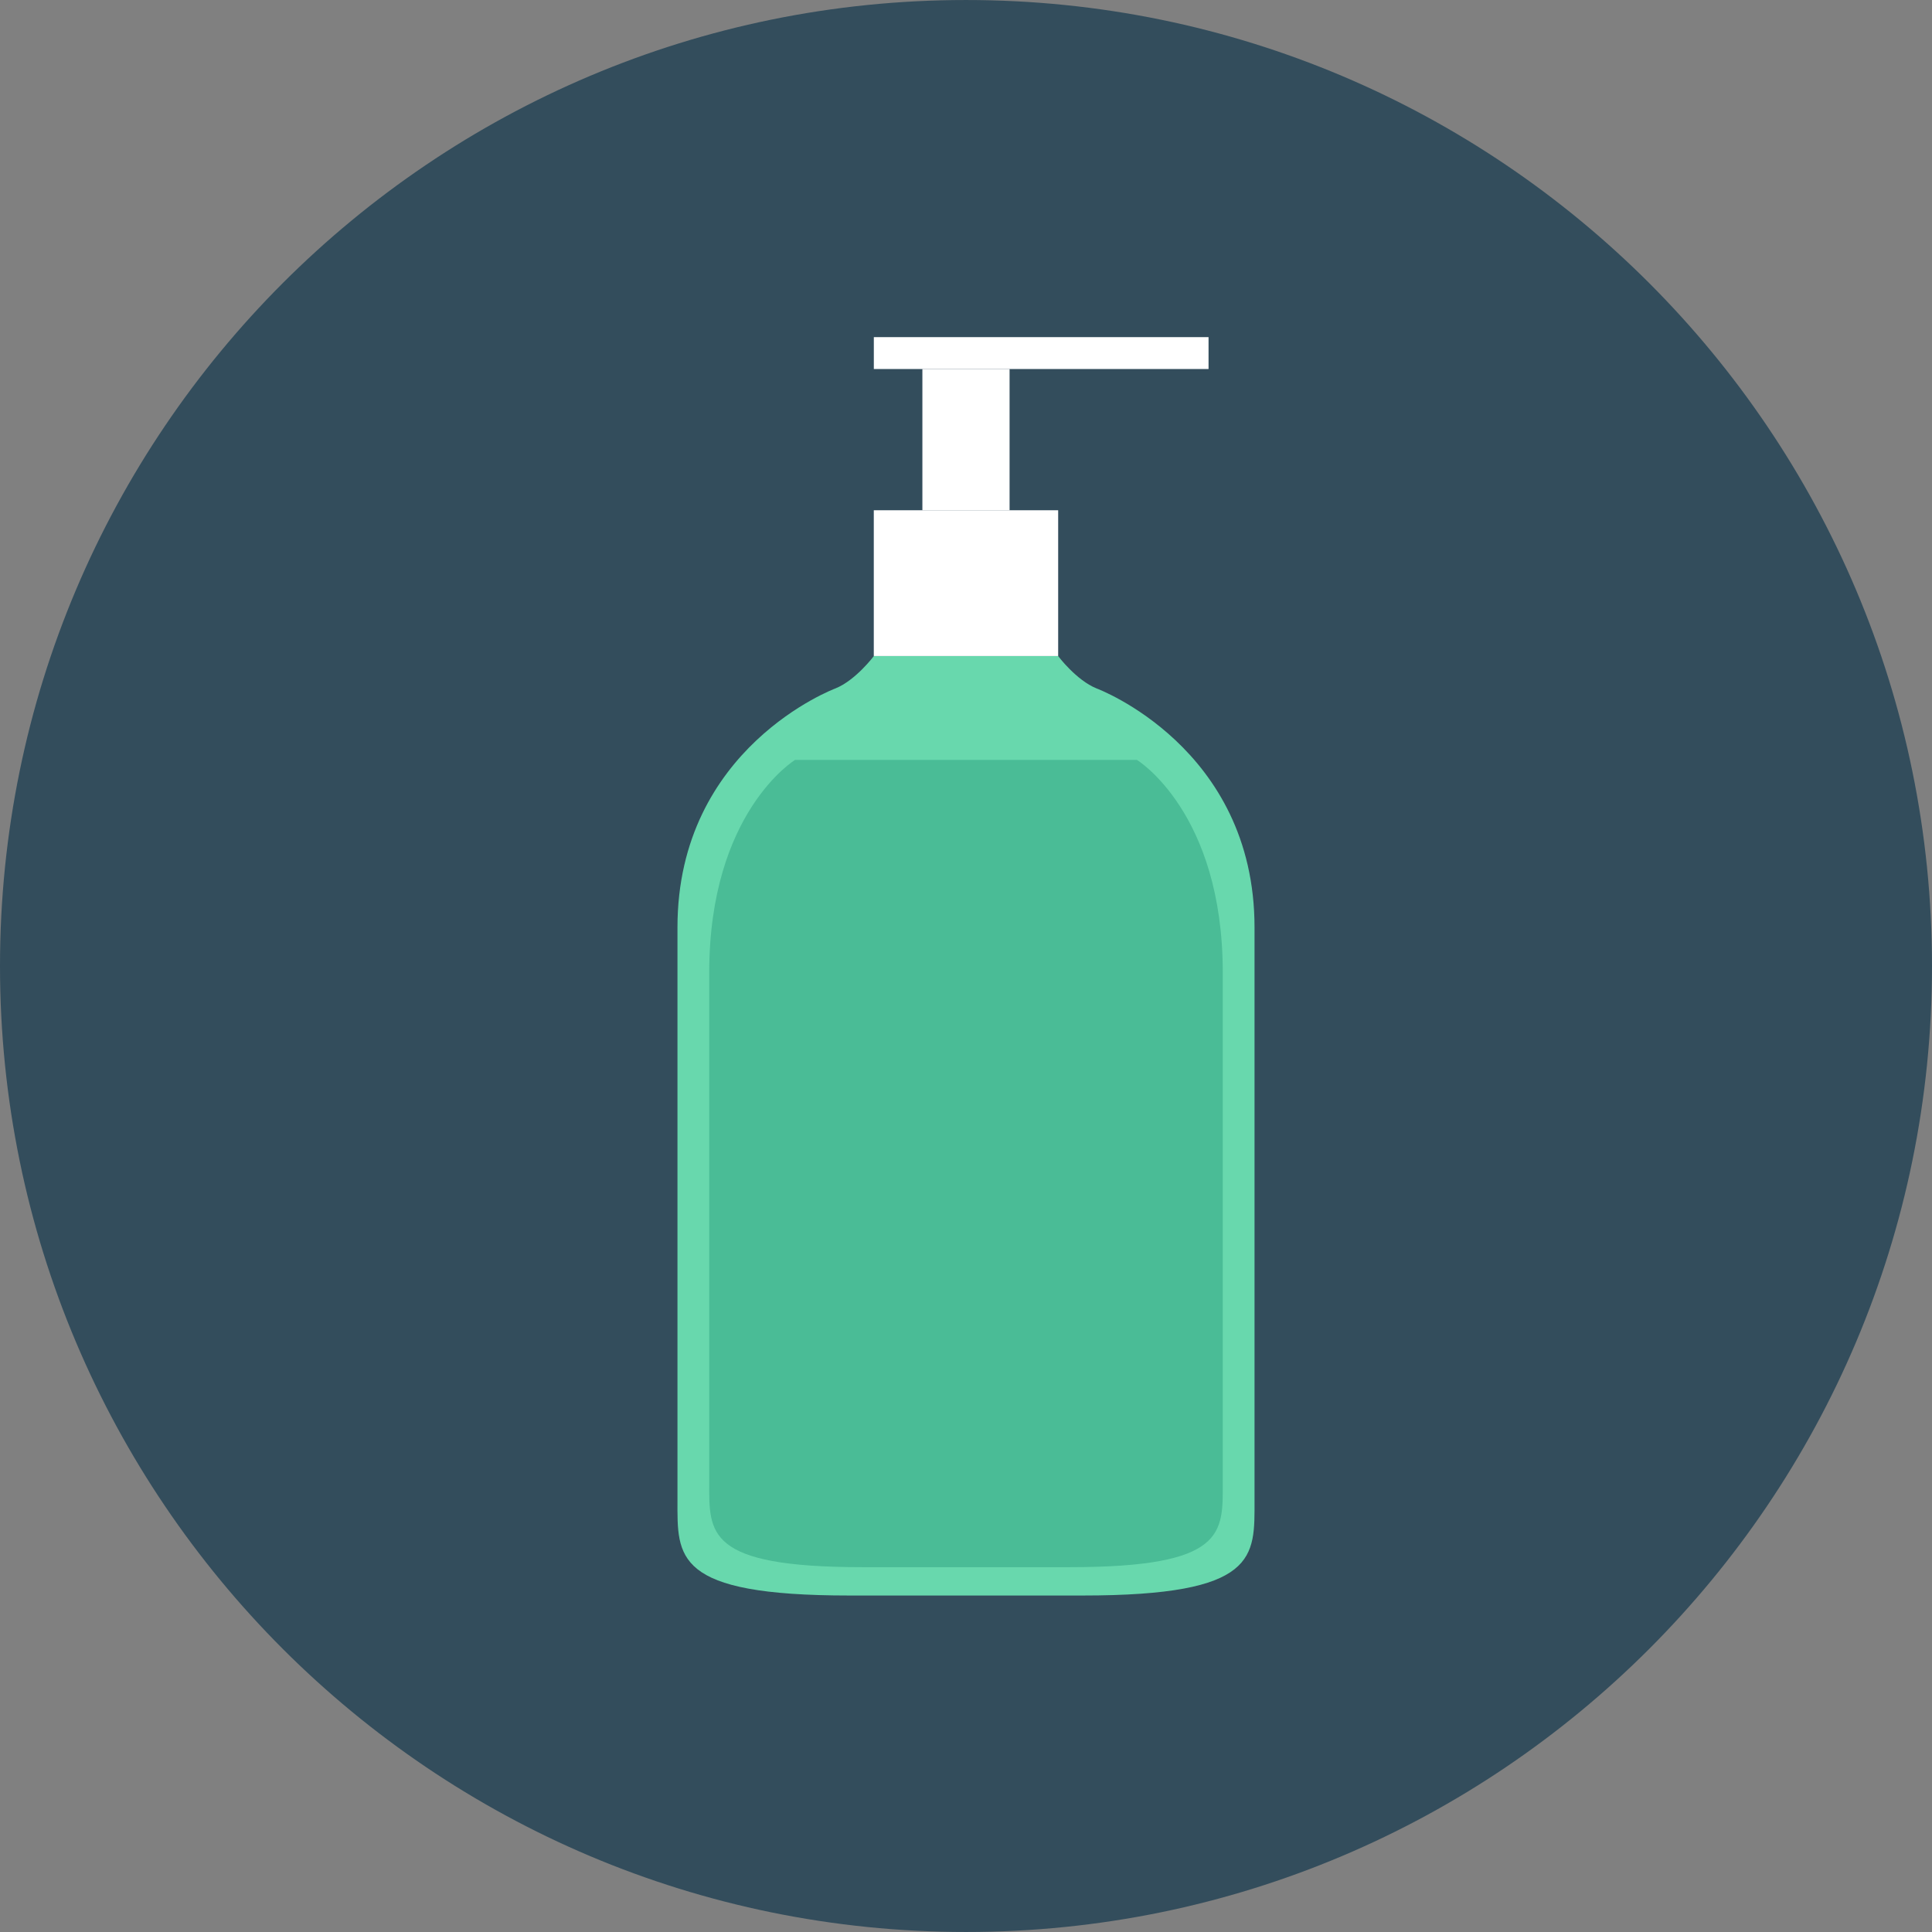
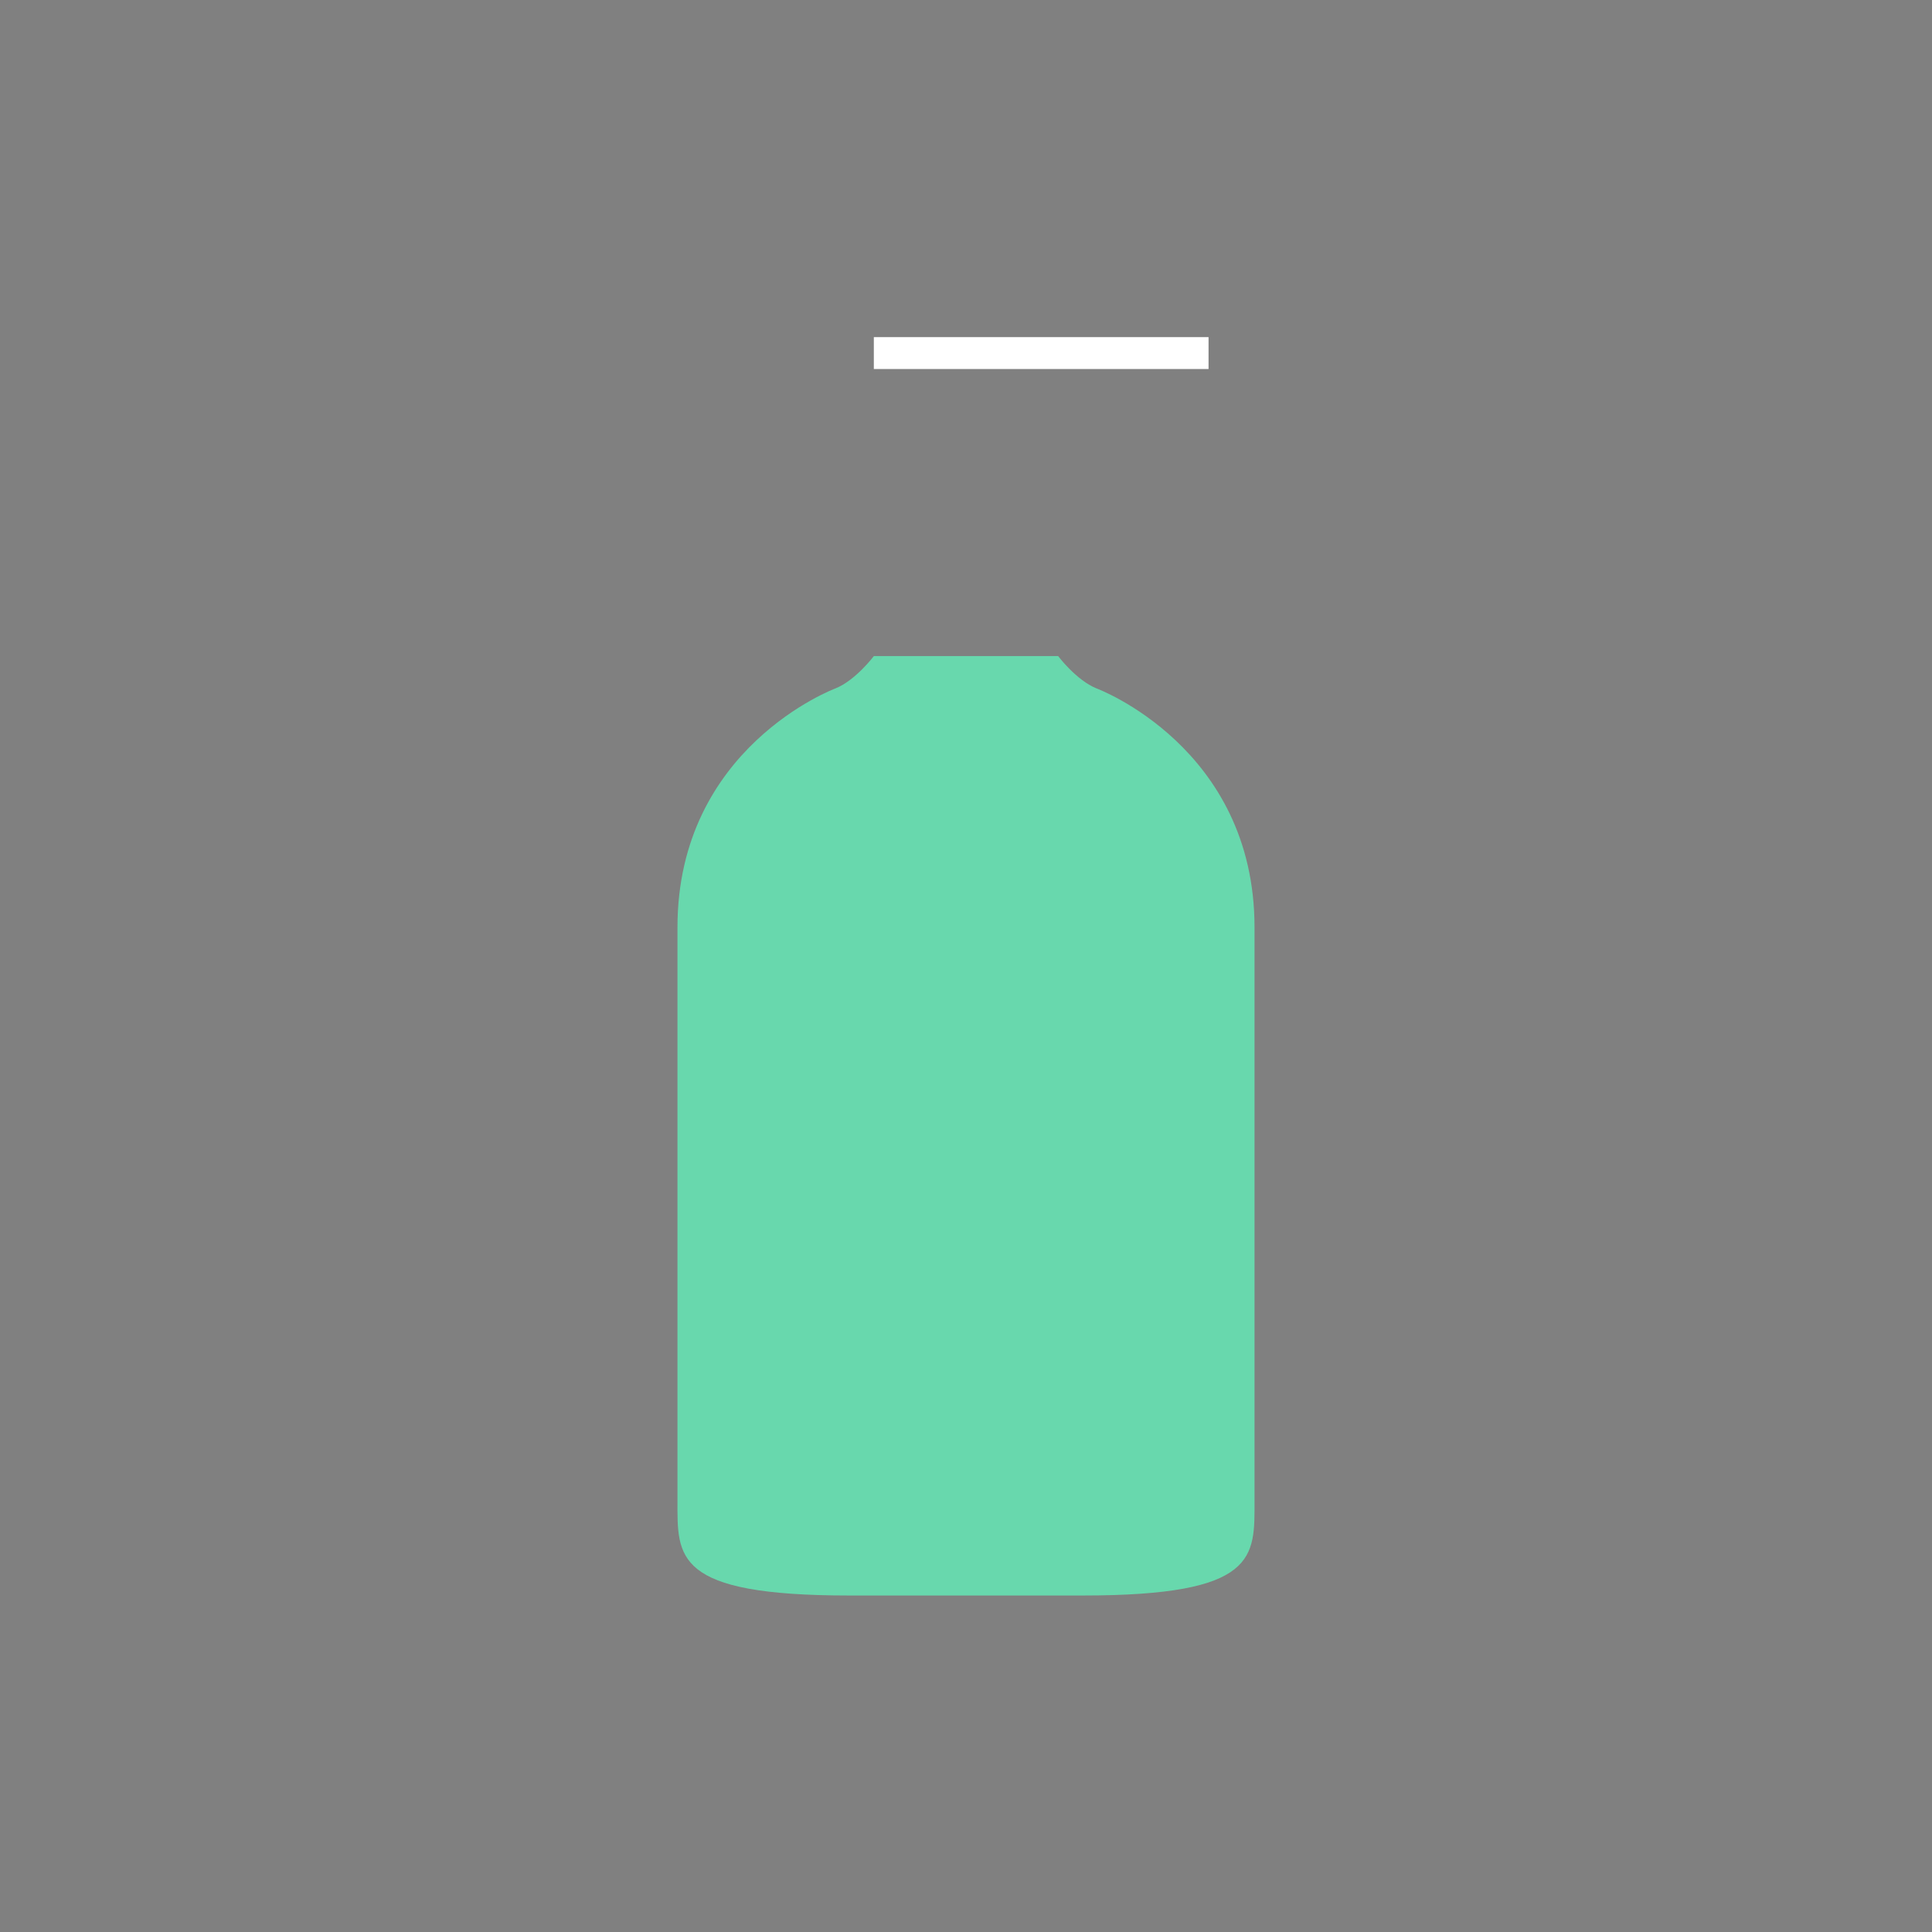
<svg xmlns="http://www.w3.org/2000/svg" version="1.1" id="Layer_1" viewBox="0 0 496.158 496.158" xml:space="preserve">
  <rect x="0" y="0" width="496.158" height="496.158" fill="#808080" stroke="none" />
-   <path style="fill:#334D5C;" d="M0,248.085C0,111.062,111.07,0.003,248.076,0.003c137.012,0,248.082,111.059,248.082,248.082  c0,137-111.07,248.07-248.082,248.07C111.07,496.155,0,385.085,0,248.085z" />
  <path style="fill:#68D8AD;" d="M173.981,385.307c0-16.64,0-147.153,0-147.153c0-46.277,40.559-61.357,40.559-61.357  c5.2-2.08,9.88-8.32,9.88-8.32h47.316c0,0,4.68,6.24,9.881,8.32c0,0,40.559,15.08,40.559,61.357c0,0,0,130.514,0,147.153  c0,14.56,1.038,24.439-44.199,24.439h-59.796C172.942,409.746,173.981,399.866,173.981,385.307z" />
-   <path style="fill:#4ABC96;" d="M182.139,380.717c0-14.808,0-130.954,0-130.954c0-41.183,22.036-54.604,22.036-54.604h87.808  c0,0,22.036,13.421,22.036,54.604c0,0,0,116.146,0,130.954c0,12.957,0.924,21.749-39.334,21.749h-53.212  C181.213,402.466,182.139,393.674,182.139,380.717z" />
  <g>
-     <rect x="224.399" y="131.039" style="fill:#FFFFFF;" width="47.35" height="37.438" />
-     <rect x="236.879" y="94.769" style="fill:#FFFFFF;" width="22.391" height="36.27" />
    <rect x="224.409" y="86.579" style="fill:#FFFFFF;" width="85.958" height="8.189" />
  </g>
</svg>